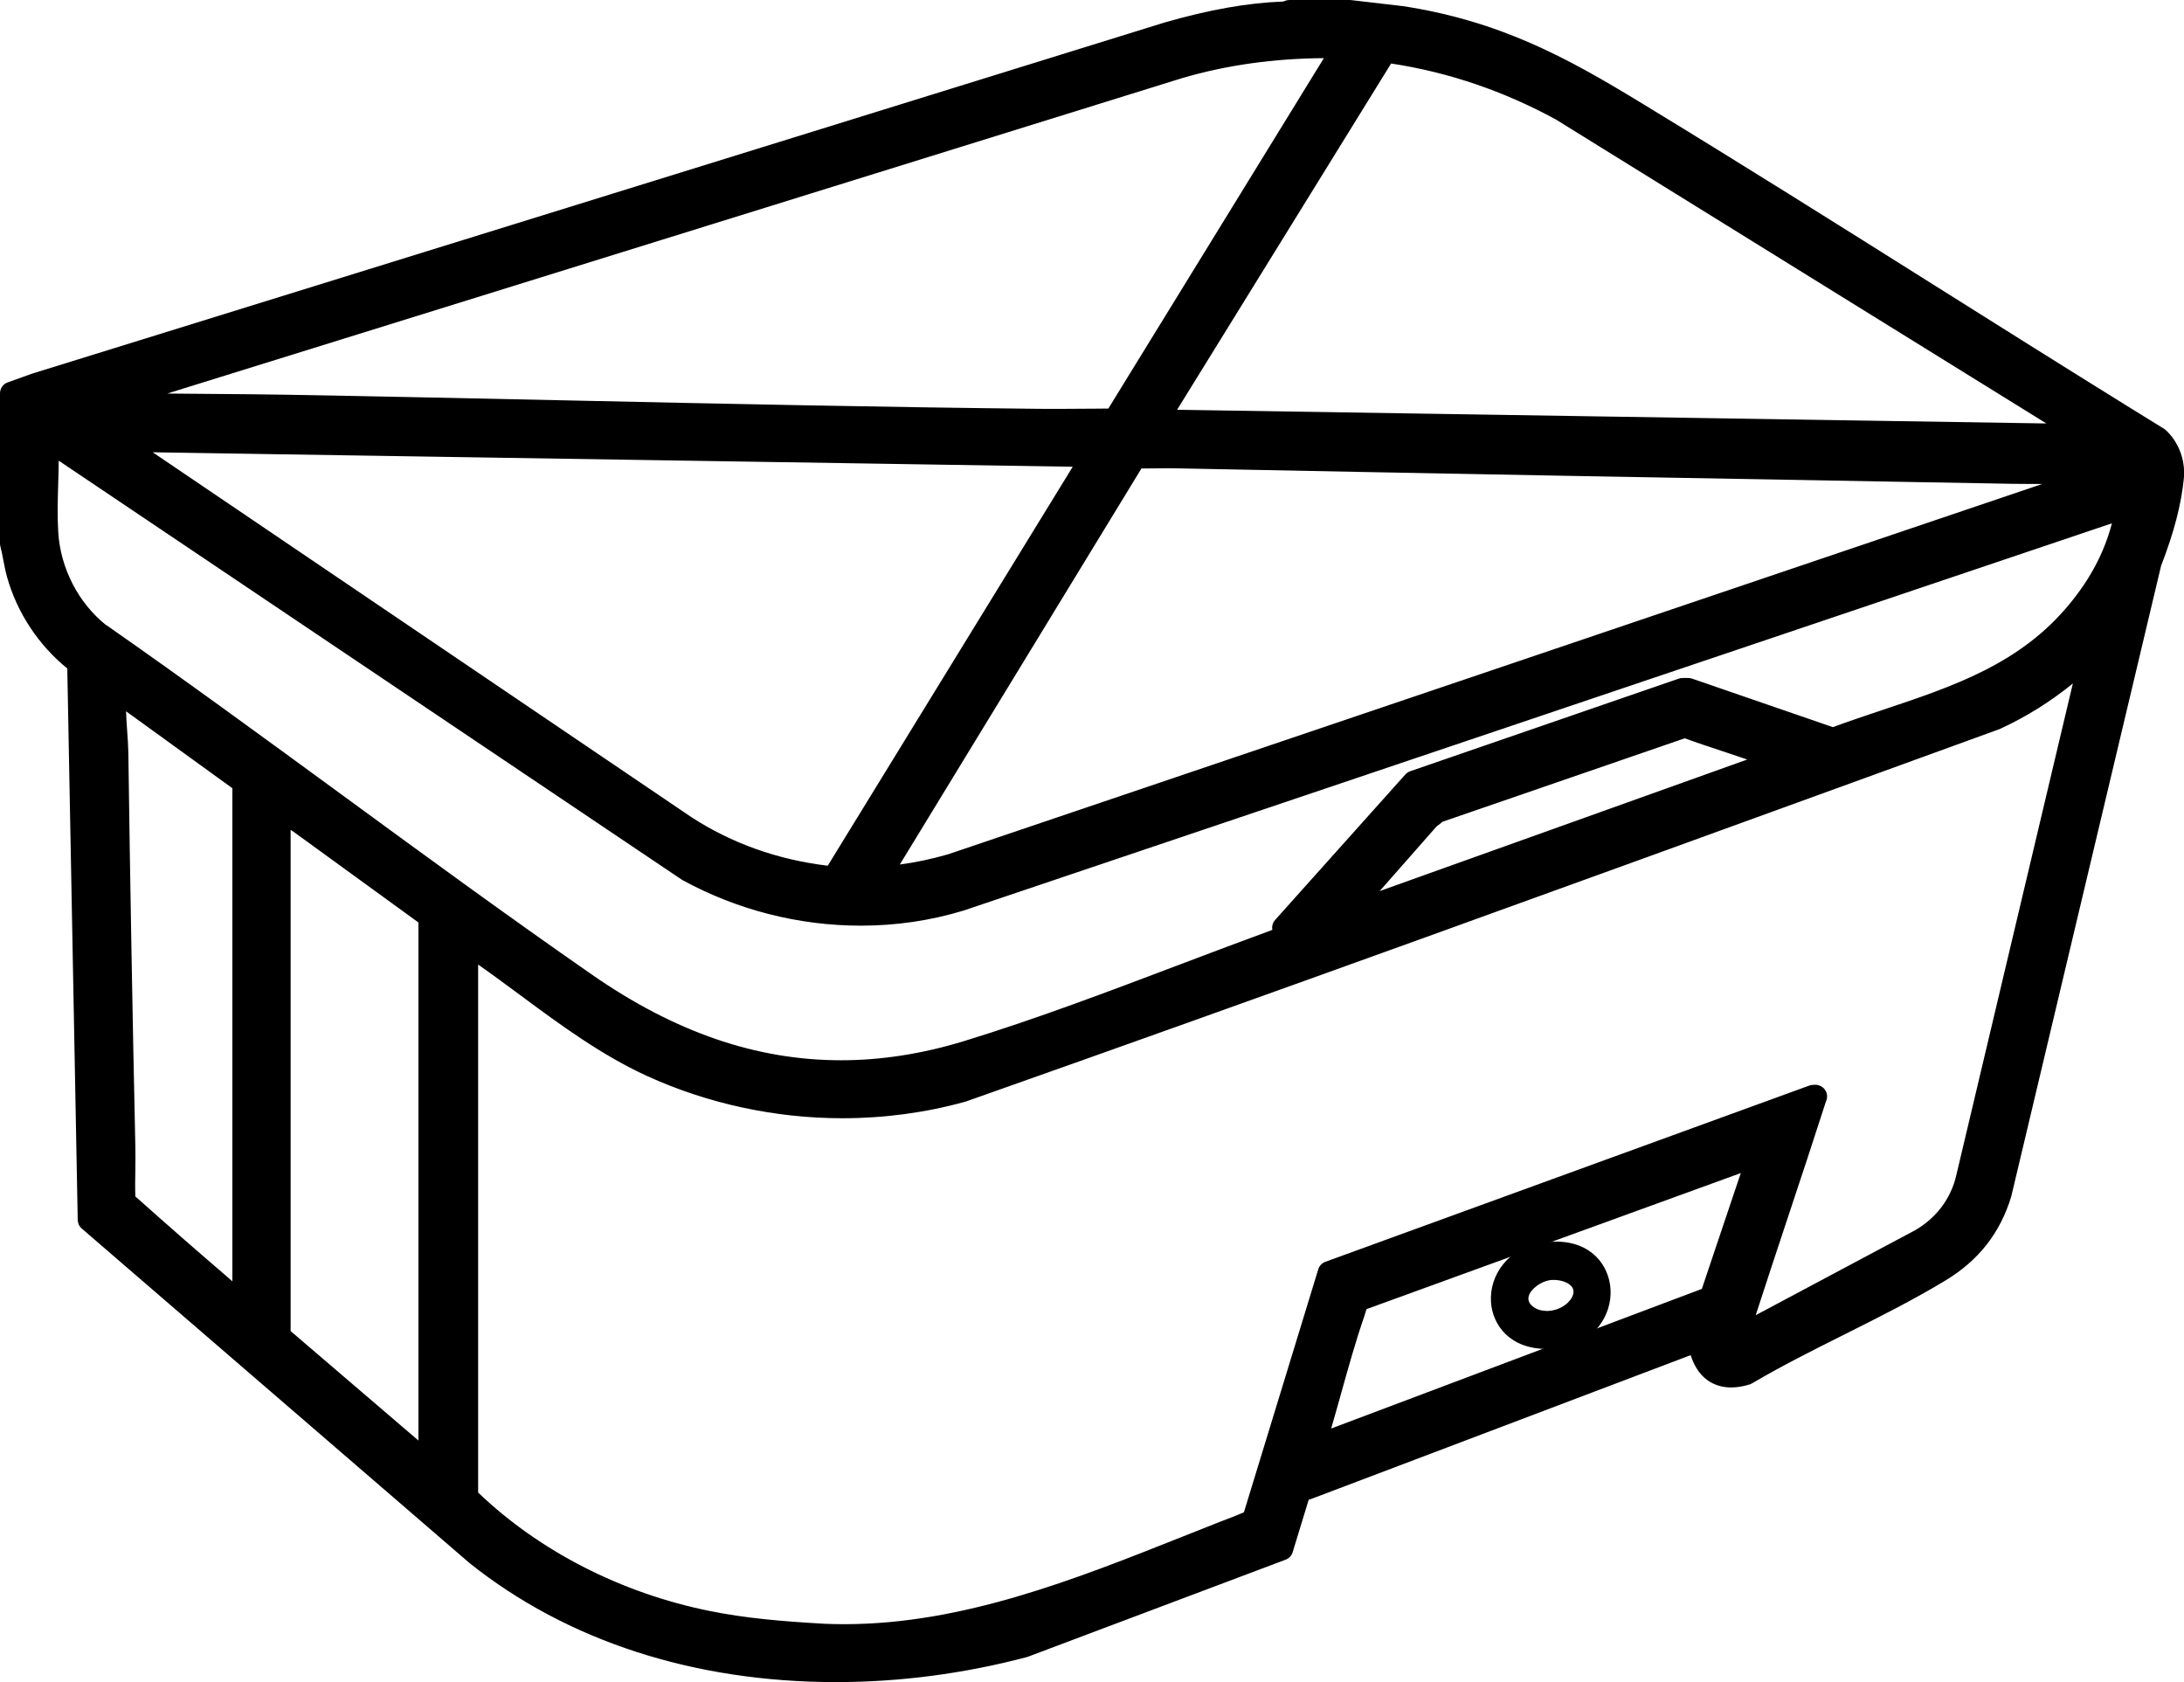
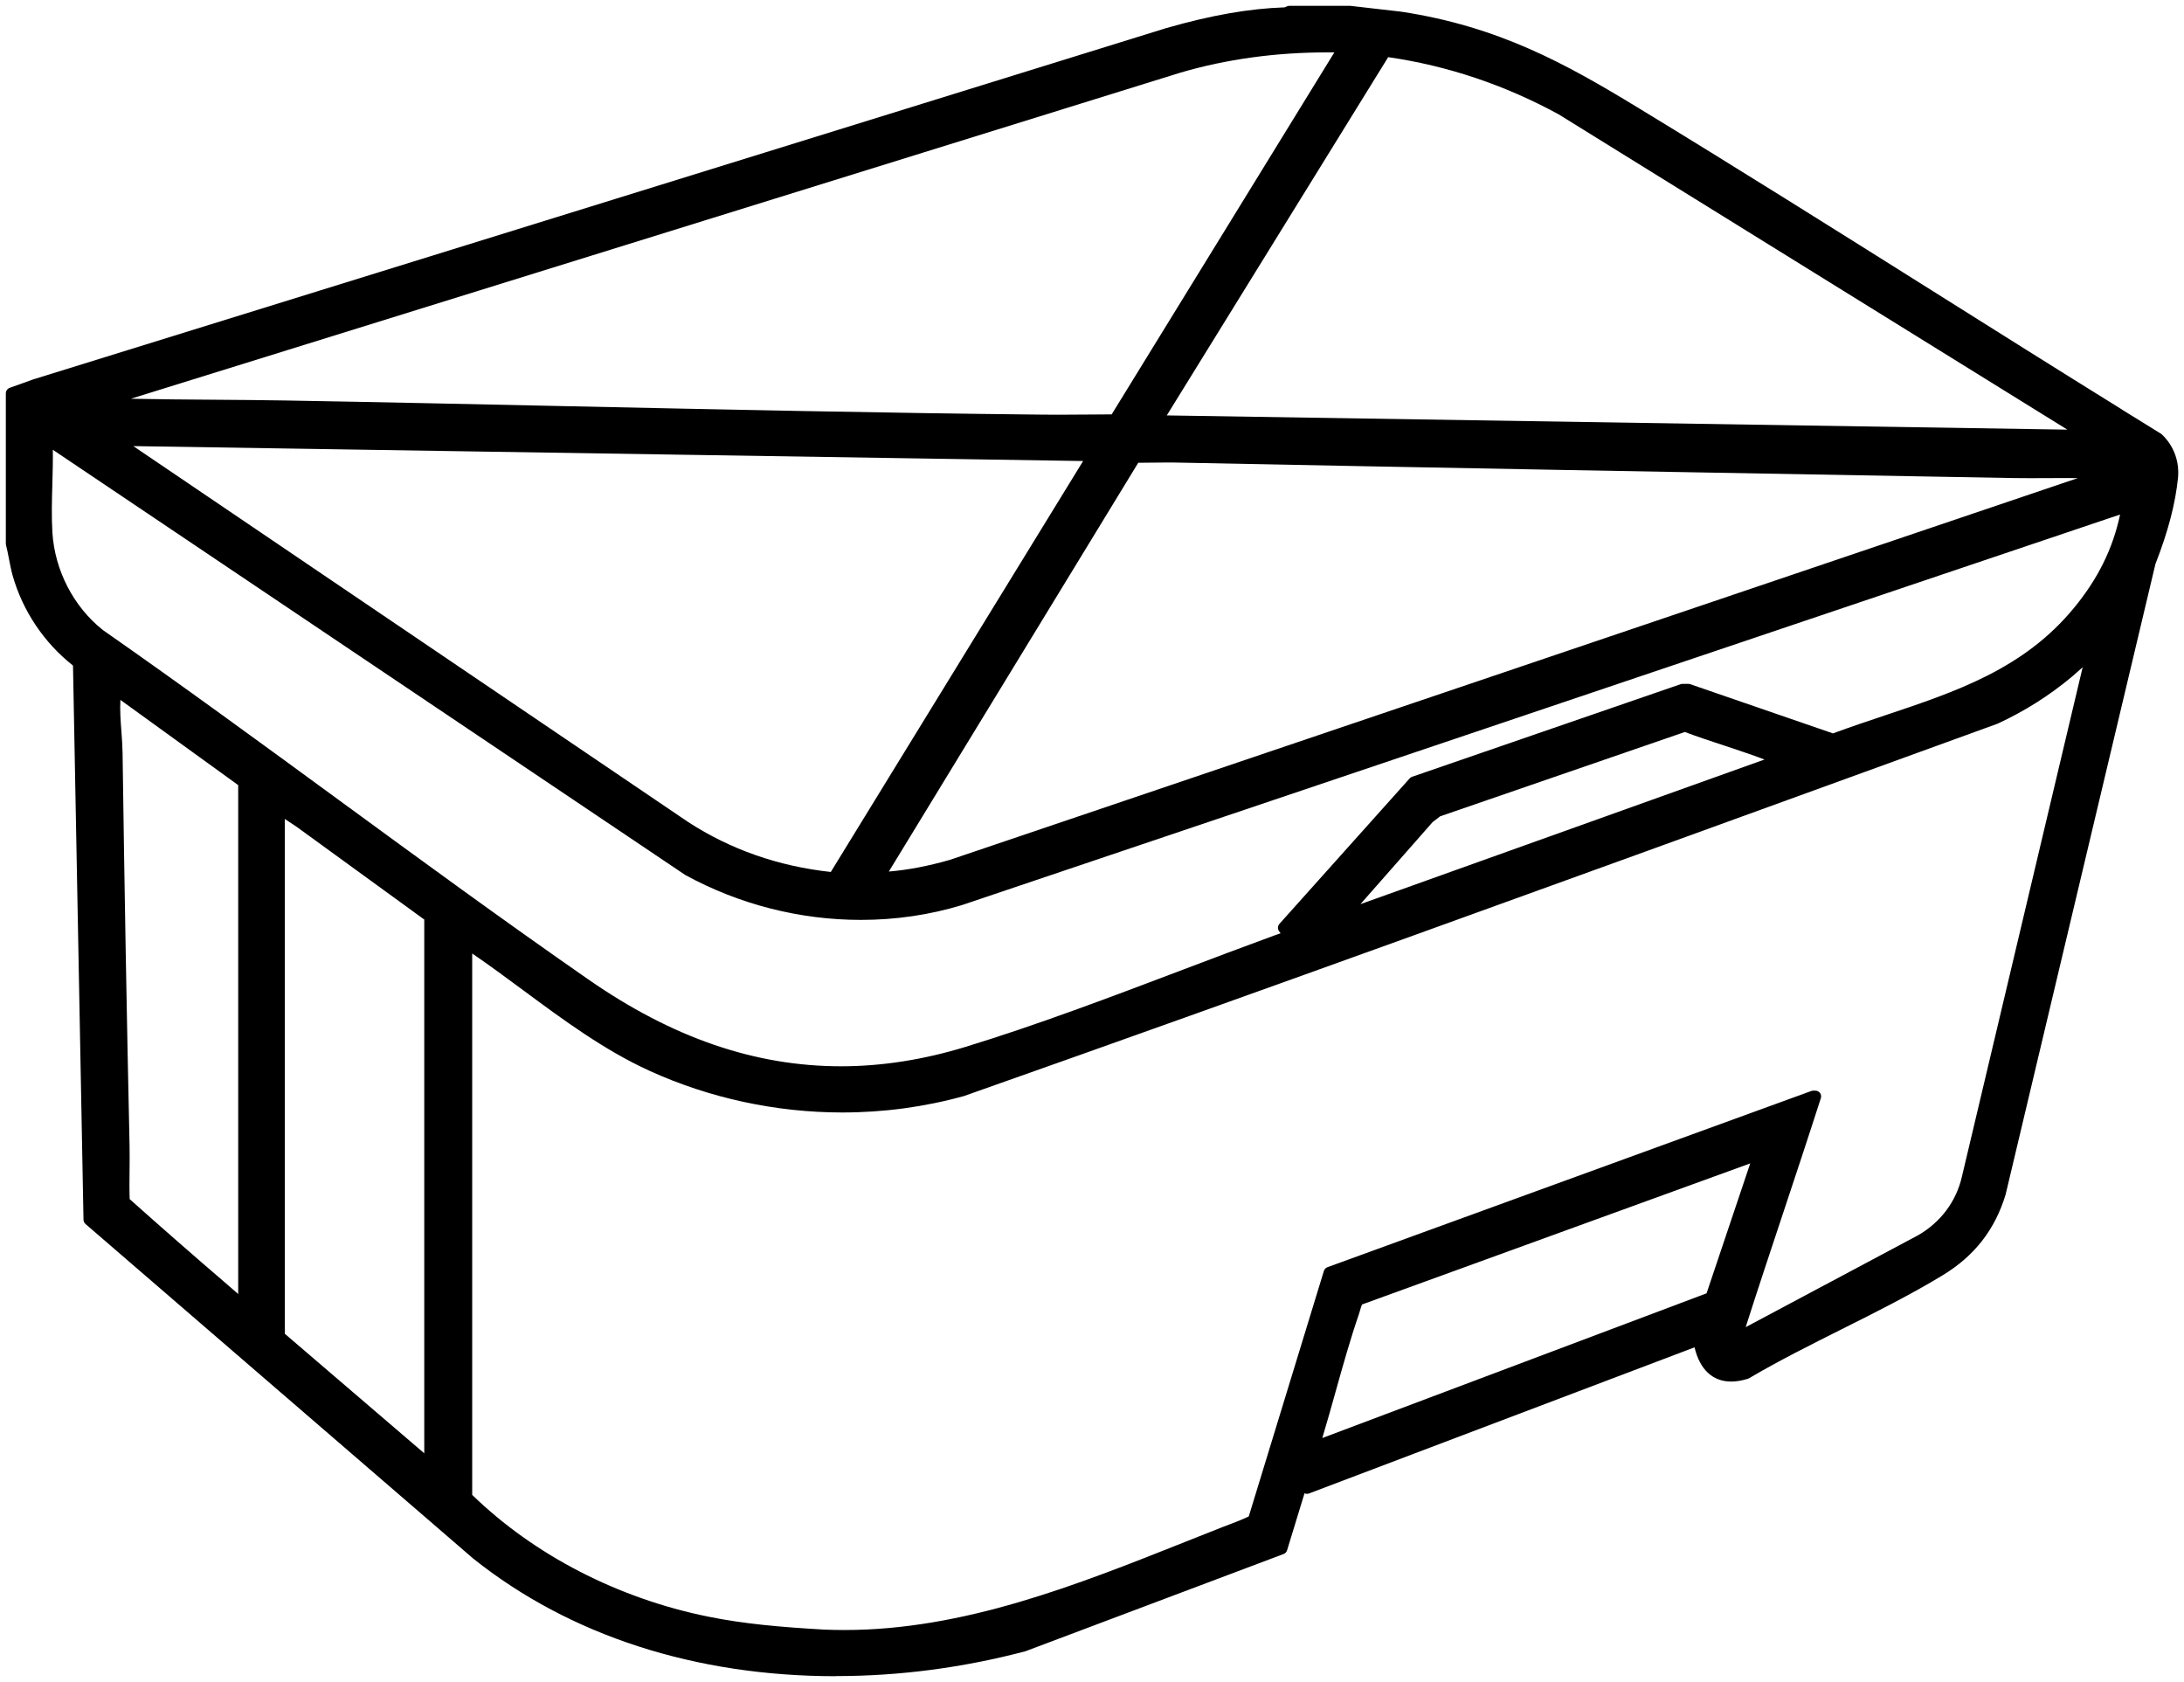
<svg xmlns="http://www.w3.org/2000/svg" id="Livello_1" data-name="Livello 1" viewBox="0 0 374.55 288.41">
  <g>
-     <path d="M265.23,231.17c-6.16,0-9.16-3.98-9.41-7.93-.28-4.41,2.77-9.3,9.15-10.1.64-.08,1.26-.12,1.86-.12,6.07,0,9.02,4.05,9.25,8.07.26,4.4-2.76,9.24-9.01,9.98-.63.07-1.25.11-1.84.11ZM266.46,219.33c-.25,0-.5.02-.74.05-1.47.22-3.36,1.51-3.68,2.88-.18.75.14,1.42.93,1.97.62.44,1.41.67,2.29.67,1.61,0,3.26-.78,4.12-1.94.6-.81.74-1.54.43-2.16-.51-1.02-2.1-1.48-3.36-1.48Z" />
-     <path d="M266.83,213.14c12.06,0,12.25,16.38.22,17.79-.63.07-1.24.11-1.82.11-12.39,0-12.33-16.25-.25-17.78.64-.08,1.26-.12,1.85-.12M265.26,225.03c1.61,0,3.31-.76,4.22-1.99,1.82-2.46-.76-3.84-3.02-3.84-.26,0-.52.02-.76.06-2.29.35-5.51,3.18-2.8,5.08.67.47,1.51.69,2.37.69M266.83,212.89h0c-.61,0-1.24.04-1.88.12-6.45.82-9.54,5.77-9.25,10.23.25,4.01,3.3,8.05,9.53,8.05.6,0,1.22-.04,1.85-.11,6.33-.74,9.38-5.65,9.12-10.11-.24-4.07-3.23-8.18-9.38-8.18h0ZM265.26,224.78c-.85,0-1.62-.22-2.22-.64-.75-.53-1.05-1.15-.88-1.84.31-1.31,2.17-2.58,3.58-2.79.23-.04.47-.05.73-.05,1.22,0,2.75.44,3.24,1.41.29.58.15,1.26-.42,2.03-.84,1.13-2.45,1.89-4.02,1.89h0Z" />
-   </g>
+     </g>
  <g>
-     <path d="M143.36,287.41c-24.14,0-45.64-6.97-62.18-20.15L14.67,209.88c-.21-.19-.34-.45-.35-.74l-1.8-94.96-.04-.09c-4.95-3.91-8.6-9.37-10.31-15.4-.27-.95-.45-1.92-.63-2.85-.16-.83-.31-1.61-.51-2.39-.02-.08-.03-.17-.03-.25v-25.76c0-.42.27-.8.66-.94l4.08-1.46L200,4.82c7.74-2.22,14.2-3.35,20.32-3.56l.41-.18c.12-.05.26-.08.4-.08h10.32s.08,0,.11,0l8.72,1c16.69,2.53,28.17,8.89,40.39,16.32,17,10.34,34.13,21.11,50.69,31.52,10.65,6.7,21.67,13.63,32.54,20.37.03.02.06.04.09.07l6.58,4.07s.07.05.11.08c.13.11,3.21,2.67,2.86,7.35-.45,4.52-1.68,9.26-3.89,14.93l-25.7,108.14c-1.83,6.02-5.36,10.52-10.78,13.81-5.52,3.35-11.53,6.36-17.35,9.27-5.31,2.66-10.8,5.41-15.88,8.4-.07.04-.14.07-.21.09-1.01.31-1.97.47-2.84.47h0c-3.18,0-5.39-2.08-6.28-5.87l-66.13,25.06c-.12.04-.24.06-.35.06-.14,0-.28-.03-.41-.09l-2.99,9.77c-.09.3-.31.53-.6.64l-44.24,16.66s-.06.02-.1.03c-10.67,2.81-21.57,4.24-32.41,4.24ZM81,256.34c10.64,10.32,24.98,17.72,40.43,20.85,6.2,1.26,12.46,1.8,19.93,2.23,1.13.05,2.3.07,3.46.07,20.47,0,39.84-7.71,58.58-15.17,2.05-.81,4.09-1.63,6.13-2.43.41-.16.82-.32,1.23-.47,1.14-.43,2.31-.88,3.4-1.41l12.88-42.08c.09-.3.32-.54.61-.65l83-30.22c.11-.04.23-.06.34-.06h.02c.09,0,.13,0,.16,0,.03,0,.11,0,.14,0,.35,0,.69.19.87.48.18.29.18.72.02,1.03-2.12,6.61-4.33,13.25-6.46,19.67-2.11,6.35-4.29,12.89-6.36,19.38l29.57-15.76c3.87-2.23,6.54-5.8,7.51-10.04l20.71-87.35-1.85,1.63c-3.87,3.23-8.15,5.93-12.75,8.05l-22.74,8.26c-50.58,18.37-102.89,37.37-154.5,55.58-6.79,1.88-13.79,2.82-20.89,2.82-11.38,0-22.8-2.47-33.04-7.14-7.79-3.55-14.8-8.74-21.58-13.75-2.88-2.13-5.85-4.33-8.84-6.37v92.86ZM72.76,249.19v-91.52l-21.83-15.86-2.09-1.39v88.27l23.92,20.49ZM233.59,223.68c-.12.22-.29.8-.37,1.09-.06.21-.12.4-.17.56-1.48,4.29-2.74,8.81-3.97,13.19-.74,2.65-1.5,5.38-2.31,8.05l65.9-24.81,7.49-22.28-66.57,24.19ZM22.23,205.6c5.56,4.96,11,9.72,16.18,14.16.34.29.7.61,1.07.93.45.4.92.81,1.37,1.19v-87.26l-20.2-14.61c-.1,1.73.03,3.59.17,5.39.09,1.21.18,2.46.2,3.65.31,22.44.71,45.12,1.2,67.43.03,1.38.01,2.78,0,4.13-.02,1.64-.04,3.33.02,4.99ZM9.06,77.12c.03,1.95-.03,3.94-.08,5.87-.08,2.78-.16,5.65.01,8.36.41,6.47,3.64,12.7,8.64,16.67,13.61,9.5,27.28,19.5,40.5,29.17,13.94,10.2,28.36,20.74,42.77,30.75,14.42,10.02,28.6,14.89,43.34,14.89,6.96,0,14.15-1.12,21.39-3.34,12.19-3.73,24.89-8.54,37.18-13.2,5.18-1.96,10.53-3.99,15.68-5.87.37-.13.75-.27,1.13-.4l-.25-.33c-.29-.38-.27-.92.05-1.28l22.33-24.94c.11-.13.26-.22.42-.28l46.06-15.88c.11-.04.21-.05.33-.05h.97c.11,0,.22.02.33.05l24.49,8.44c2.98-1.1,5.98-2.11,8.89-3.08,12.26-4.1,23.85-7.97,32.47-18.47,4.1-4.99,6.63-10.11,7.88-15.98l-198.59,66.96c-5.58,1.7-11.42,2.55-17.36,2.55-10.49,0-20.9-2.66-30.1-7.69L9.06,77.12ZM233.31,155.03l69.3-24.8c-2.3-.87-4.68-1.65-6.99-2.42-2.2-.72-4.47-1.47-6.67-2.3l-41.97,14.46-1.29.99-12.37,14.06ZM118.02,140.95c7.23,4.7,15.46,7.58,24.46,8.56l43.27-70.46-162.89-2.56,95.16,64.46ZM152.41,149.44c3.29-.27,6.73-.93,10.48-2l193.44-65.46c-.81-.01-1.59-.01-2.33-.01-.97,0-1.94,0-2.91.01-.97,0-1.95.01-2.92.01s-1.92,0-2.88-.02c-57.62-1.01-101.96-1.83-143.74-2.66-.44,0-.88-.01-1.32-.01-.69,0-1.38,0-2.06.02-.7,0-1.39.02-2.09.02-.29,0-.58,0-.87,0l-42.79,70.12ZM354.55,73.67l-87.24-54.06c-9.24-5.04-19.09-8.35-29.24-9.81l-37.97,61.43,154.46,2.44ZM22.44,68.37c4.8.1,9.61.14,14.31.17,4.06.03,8.13.06,12.19.13,16.15.28,32.58.64,48.47.98,26.51.57,53.93,1.16,80.87,1.44,1.05.01,2.1.02,3.15.02,2.22,0,4.44-.02,6.67-.04l2.55-.02,38.19-62.07c-.4,0-.8,0-1.19,0-8.87,0-17.34,1.17-25.19,3.47L22.44,68.37Z" />
-     <path d="M231.44,2l8.72,1c15.79,2.4,26.65,8.08,39.98,16.18,27.93,16.98,55.45,34.66,83.22,51.88h0s6.68,4.14,6.68,4.14c0,0,2.81,2.29,2.49,6.5-.5,5.07-2,9.98-3.85,14.71l-25.71,108.21c-1.78,5.83-5.14,10.04-10.33,13.19-10.53,6.39-22.55,11.38-33.22,17.66-.94.29-1.78.43-2.55.43-3.06,0-4.8-2.2-5.44-5.77-.04-.25.1-.38-.12-.38-.05,0-.12,0-.22.02l-66.98,25.38-.83-1.14-3.52,11.54-44.24,16.66c-10.37,2.73-21.27,4.2-32.16,4.2-22.11,0-44.16-6.07-61.56-19.93L15.32,209.12l-1.81-95.15-.22-.5c-4.84-3.75-8.49-9.11-10.16-15.04-.49-1.72-.68-3.5-1.14-5.22v-25.76l4.08-1.46L200.3,5.78c6.58-1.88,13.37-3.3,20.24-3.53l.58-.25h10.32M181.42,72.11c3.26,0,6.52-.04,9.78-.06l38.85-63.15.19-.89c-.87-.02-1.74-.03-2.61-.03-8.61,0-17.21,1.09-25.47,3.51L16.4,69.2c10.83.39,21.68.28,32.53.47,43.09.75,86.25,1.98,129.34,2.42,1.05.01,2.1.02,3.15.02M358.16,74.72l-90.32-55.96c-9.42-5.14-19.6-8.59-30.28-10.04l-39.24,63.48,159.84,2.52M144.24,183.82c6.99,0,14.2-1.09,21.68-3.38,17.43-5.33,35.68-12.79,52.92-19.08.81-.3,1.66-.61,2.52-.72l-1.2-1.56,22.33-24.94,46.06-15.88h.97l24.83,8.55c15.47-5.77,31.14-8.6,42.12-21.98,4.45-5.42,7.23-11.15,8.41-18.11l-200.22,67.5c-5.54,1.68-11.29,2.5-17.04,2.5-10.29,0-20.57-2.62-29.62-7.56L8,75.2c.26,5.31-.35,10.94-.01,16.21.43,6.72,3.77,13.23,9.01,17.39,28.05,19.58,55.23,40.45,83.32,59.96,13.91,9.66,28.37,15.06,43.92,15.06M143,150.57l44.52-72.49-168-2.64,97.94,66.34c7.68,4.98,16.41,7.89,25.54,8.79M196.08,78.33c-.48,0-.96,0-1.43-.01l-44.09,72.24c4.28-.16,8.5-.98,12.6-2.15l198.59-67.2c-2.58-.19-5.17-.23-7.75-.23-1.94,0-3.89.02-5.84.02-.95,0-1.91,0-2.86-.02-47.89-.84-95.85-1.71-143.74-2.66-.45,0-.89-.01-1.34-.01-1.38,0-2.77.03-4.15.03M144.46,189.74c-11.21,0-22.41-2.39-32.62-7.05-11.58-5.28-21.29-14.12-31.83-21.09v95.16c11.15,10.94,25.92,18.3,41.23,21.41,6.62,1.34,13.35,1.86,20.08,2.24,1.18.05,2.35.08,3.52.08,22.88,0,44.13-9.44,65.07-17.67,1.7-.67,3.46-1.27,5.09-2.11l13.01-42.49,83-30.22s.02,0,.03,0c.16,0,.25-.02.29-.02.06,0,0,.04-.08.26-4.32,13.53-8.97,26.95-13.28,40.49l.31.55,31.16-16.6c4.04-2.33,6.97-6.11,8.02-10.7l21.43-90.41-4.21,3.71c-3.8,3.17-8,5.82-12.51,7.89-58.99,21.41-117.97,42.93-177.15,63.81-6.7,1.85-13.63,2.76-20.56,2.76M41.67,223.78s.1,0,.17-.02v-89.64l-21.72-15.72c-.1-.01-.17-.02-.22-.02-.2,0-.1.11-.14.37-.44,3.31.21,7.01.25,10.31.31,22.5.71,44.97,1.2,67.44.07,3.18-.12,6.38.04,9.56,5.46,4.86,10.96,9.69,16.51,14.45,1.07.92,2.28,2.04,3.36,2.88.21.16.28.38.56.38M230,157.28l75.12-26.88c-.33-.54-1.22-.74-1.8-.96-4.72-1.81-9.63-3.19-14.36-4.98l-42.47,14.63-1.5,1.14-15,17.04M73.76,251.36v-94.2l-22.24-16.16-3.68-2.44v90.6l25.92,22.2M225.2,248.24l68.26-25.7,8.3-24.7-68.74,24.98c-.47.36-.71,1.56-.93,2.19-2.6,7.55-4.48,15.59-6.89,23.22M231.44,0h-10.32c-.27,0-.54.06-.79.16l-.23.1c-6.15.23-12.63,1.38-20.35,3.59L5.49,64.07s-.05.02-.08.03l-4.08,1.46c-.8.28-1.33,1.04-1.33,1.88v25.76c0,.17.02.34.07.51.2.75.34,1.51.5,2.33.18.95.37,1.94.65,2.93,1.72,6.1,5.37,11.63,10.32,15.65l1.79,94.55c.01.57.26,1.11.69,1.48l66.49,57.35s.04.03.06.05c16.72,13.32,38.44,20.37,62.8,20.37,10.93,0,21.92-1.44,32.67-4.27.07-.02.13-.04.2-.06l44.24-16.66c.58-.22,1.03-.69,1.21-1.29l2.75-9c.13-.02.27-.06.4-.11l65.1-24.67c1.53,4.78,4.93,5.54,6.95,5.54.97,0,2.03-.17,3.14-.51.15-.05.29-.11.43-.19,5.05-2.97,10.52-5.72,15.82-8.37,5.83-2.92,11.86-5.94,17.42-9.31,5.65-3.43,9.31-8.11,11.21-14.32.01-.04.02-.08.03-.12l25.68-108.07c2.22-5.73,3.47-10.53,3.92-15.11.39-5.24-3.07-8.12-3.22-8.24-.07-.05-.14-.11-.21-.15l-6.54-4.04s-.09-.06-.14-.09c-10.87-6.74-21.89-13.67-32.54-20.37-16.56-10.42-33.69-21.19-50.7-31.53-12.31-7.49-23.88-13.89-40.72-16.45-.02,0-.05,0-.07,0L231.67.01c-.08,0-.15-.01-.23-.01h0ZM28.71,67.47L202.75,13.39c7.55-2.22,15.73-3.37,24.29-3.42l-36.96,60.08c-.66,0-1.32.01-1.98.02-2.23.02-4.45.04-6.68.04-1.04,0-2.09,0-3.13-.01-26.92-.28-54.33-.87-80.83-1.44-15.9-.34-32.34-.7-48.49-.98-4.07-.07-8.21-.1-12.2-.13-2.66-.02-5.35-.04-8.06-.07h0ZM201.87,70.26l36.7-59.37c9.79,1.48,19.29,4.71,28.26,9.6l84.12,52.12-149.07-2.35h0ZM141.96,148.44c-8.59-1.03-16.46-3.83-23.41-8.34L26.19,77.55l157.78,2.48-42.02,68.42h0ZM18.2,107.19c-4.75-3.79-7.82-9.73-8.21-15.91-.17-2.66-.09-5.51-.01-8.27.04-1.32.08-2.67.09-4.02l106.82,71.82c.05.03.1.07.16.1,9.35,5.11,19.93,7.81,30.58,7.81,6.04,0,11.97-.87,17.62-2.59.02,0,.04-.01.06-.02l196.88-66.38c-1.32,5-3.67,9.46-7.26,13.82-8.44,10.28-19.89,14.11-32.01,18.16-2.81.94-5.71,1.91-8.59,2.97l-24.15-8.32c-.21-.07-.43-.11-.65-.11h-.97c-.22,0-.44.04-.65.11l-46.06,15.88c-.32.11-.61.3-.84.56l-22.33,24.94c-.43.48-.59,1.11-.47,1.71,0,0-.02,0-.02,0-5.19,1.9-10.55,3.93-15.74,5.89-12.27,4.65-24.95,9.45-37.11,13.17-7.14,2.19-14.24,3.29-21.09,3.29-14.53,0-28.53-4.81-42.77-14.71-14.4-10-28.82-20.55-42.75-30.74-13.21-9.66-26.86-19.65-40.51-29.18h0ZM196.08,80.33c.7,0,1.4,0,2.1-.02.68,0,1.37-.02,2.05-.02.43,0,.86,0,1.3.01,41.66.83,86,1.65,143.74,2.66.97.02,1.93.02,2.9.02.69,0,1.39,0,2.08,0l-187.68,63.51c-2.91.83-5.64,1.41-8.25,1.74l41.44-67.91c.11,0,.21,0,.32,0h0ZM144.46,191.74c7.18,0,14.28-.95,21.09-2.84.04-.01.09-.03.13-.04,51.59-18.2,103.87-37.19,154.44-55.56l22.73-8.26c.05-.02.1-.04.15-.06,4.5-2.07,8.69-4.69,12.49-7.79l-19.99,84.32c-.91,3.98-3.41,7.31-7.04,9.42l-27.36,14.58c1.84-5.71,3.75-11.44,5.6-17.02,2.13-6.41,4.33-13.04,6.43-19.58.44-.93.09-1.68-.09-1.96-.36-.59-1.03-.95-1.72-.95-.05,0-.13,0-.24.01h-.05c-.23,0-.5.04-.72.12l-83,30.22c-.59.21-1.04.69-1.23,1.29l-12.75,41.66c-.92.42-1.9.79-2.92,1.18-.42.16-.84.32-1.25.48-2.04.8-4.09,1.62-6.13,2.43-18.65,7.42-37.94,15.1-58.21,15.1-1.14,0-2.3-.02-3.43-.07-7.41-.42-13.62-.96-19.76-2.21-15.12-3.06-29.16-10.26-39.63-20.29v-90.53c2.45,1.71,4.87,3.51,7.24,5.26,6.82,5.05,13.88,10.26,21.76,13.86,10.37,4.73,21.94,7.23,33.45,7.23h0ZM23.21,205.14c-.05-1.5-.03-3.03,0-4.51.02-1.36.03-2.77,0-4.16-.49-22.32-.89-45-1.2-67.42-.02-1.22-.11-2.48-.2-3.71-.08-1.12-.17-2.27-.19-3.38l18.23,13.19v84.55c-.27-.23-.53-.46-.78-.68-5.13-4.4-10.32-8.94-15.84-13.86h0ZM247.45,140.88l41.48-14.29c2.12.78,4.28,1.49,6.37,2.18,1.43.47,2.9.96,4.35,1.46l-63.04,22.56,9.75-11.08,1.08-.83h0ZM49.84,228.24v-85.95l.53.35,21.39,15.53v88.83l-21.92-18.77h0ZM234.35,224.47l64.19-23.33-6.68,19.86-63.57,23.94c.6-2.05,1.18-4.12,1.74-6.14,1.22-4.36,2.48-8.88,3.95-13.13.06-.18.12-.39.19-.62.04-.15.11-.39.18-.59h0Z" />
+     <path d="M143.36,287.41c-24.14,0-45.64-6.97-62.18-20.15L14.67,209.88c-.21-.19-.34-.45-.35-.74l-1.8-94.96-.04-.09c-4.95-3.91-8.6-9.37-10.31-15.4-.27-.95-.45-1.92-.63-2.85-.16-.83-.31-1.61-.51-2.39-.02-.08-.03-.17-.03-.25v-25.76c0-.42.27-.8.66-.94l4.08-1.46L200,4.82c7.74-2.22,14.2-3.35,20.32-3.56l.41-.18c.12-.05.26-.08.4-.08h10.32s.08,0,.11,0l8.72,1c16.69,2.53,28.17,8.89,40.39,16.32,17,10.34,34.13,21.11,50.69,31.52,10.65,6.7,21.67,13.63,32.54,20.37.03.02.06.04.09.07l6.58,4.07s.07.05.11.08c.13.11,3.21,2.67,2.86,7.35-.45,4.52-1.68,9.26-3.89,14.93l-25.7,108.14c-1.83,6.02-5.36,10.52-10.78,13.81-5.52,3.35-11.53,6.36-17.35,9.27-5.31,2.66-10.8,5.41-15.88,8.4-.07.04-.14.07-.21.09-1.01.31-1.97.47-2.84.47h0c-3.18,0-5.39-2.08-6.28-5.87l-66.13,25.06c-.12.04-.24.06-.35.06-.14,0-.28-.03-.41-.09l-2.99,9.77c-.09.3-.31.53-.6.64l-44.24,16.66s-.06.02-.1.03c-10.67,2.81-21.57,4.24-32.41,4.24ZM81,256.34c10.64,10.32,24.98,17.72,40.43,20.85,6.2,1.26,12.46,1.8,19.93,2.23,1.13.05,2.3.07,3.46.07,20.47,0,39.84-7.71,58.58-15.17,2.05-.81,4.09-1.63,6.13-2.43.41-.16.82-.32,1.23-.47,1.14-.43,2.31-.88,3.4-1.41l12.88-42.08c.09-.3.32-.54.61-.65l83-30.22c.11-.04.23-.06.34-.06h.02c.09,0,.13,0,.16,0,.03,0,.11,0,.14,0,.35,0,.69.19.87.48.18.29.18.72.02,1.03-2.12,6.61-4.33,13.25-6.46,19.67-2.11,6.35-4.29,12.89-6.36,19.38l29.57-15.76c3.87-2.23,6.54-5.8,7.51-10.04l20.71-87.35-1.85,1.63c-3.87,3.23-8.15,5.93-12.75,8.05l-22.74,8.26c-50.58,18.37-102.89,37.37-154.5,55.58-6.79,1.88-13.79,2.82-20.89,2.82-11.38,0-22.8-2.47-33.04-7.14-7.79-3.55-14.8-8.74-21.58-13.75-2.88-2.13-5.85-4.33-8.84-6.37v92.86ZM72.76,249.19v-91.52l-21.83-15.86-2.09-1.39v88.27ZM233.59,223.68c-.12.22-.29.8-.37,1.09-.06.21-.12.4-.17.56-1.48,4.29-2.74,8.81-3.97,13.19-.74,2.65-1.5,5.38-2.31,8.05l65.9-24.81,7.49-22.28-66.57,24.19ZM22.23,205.6c5.56,4.96,11,9.72,16.18,14.16.34.29.7.61,1.07.93.45.4.92.81,1.37,1.19v-87.26l-20.2-14.61c-.1,1.73.03,3.59.17,5.39.09,1.21.18,2.46.2,3.65.31,22.44.71,45.12,1.2,67.43.03,1.38.01,2.78,0,4.13-.02,1.64-.04,3.33.02,4.99ZM9.06,77.12c.03,1.95-.03,3.94-.08,5.87-.08,2.78-.16,5.65.01,8.36.41,6.47,3.64,12.7,8.64,16.67,13.61,9.5,27.28,19.5,40.5,29.17,13.94,10.2,28.36,20.74,42.77,30.75,14.42,10.02,28.6,14.89,43.34,14.89,6.96,0,14.15-1.12,21.39-3.34,12.19-3.73,24.89-8.54,37.18-13.2,5.18-1.96,10.53-3.99,15.68-5.87.37-.13.75-.27,1.13-.4l-.25-.33c-.29-.38-.27-.92.05-1.28l22.33-24.94c.11-.13.26-.22.42-.28l46.06-15.88c.11-.04.21-.05.33-.05h.97c.11,0,.22.02.33.05l24.49,8.44c2.98-1.1,5.98-2.11,8.89-3.08,12.26-4.1,23.85-7.97,32.47-18.47,4.1-4.99,6.63-10.11,7.88-15.98l-198.59,66.96c-5.58,1.7-11.42,2.55-17.36,2.55-10.49,0-20.9-2.66-30.1-7.69L9.06,77.12ZM233.31,155.03l69.3-24.8c-2.3-.87-4.68-1.65-6.99-2.42-2.2-.72-4.47-1.47-6.67-2.3l-41.97,14.46-1.29.99-12.37,14.06ZM118.02,140.95c7.23,4.7,15.46,7.58,24.46,8.56l43.27-70.46-162.89-2.56,95.16,64.46ZM152.41,149.44c3.29-.27,6.73-.93,10.48-2l193.44-65.46c-.81-.01-1.59-.01-2.33-.01-.97,0-1.94,0-2.91.01-.97,0-1.95.01-2.92.01s-1.92,0-2.88-.02c-57.62-1.01-101.96-1.83-143.74-2.66-.44,0-.88-.01-1.32-.01-.69,0-1.38,0-2.06.02-.7,0-1.39.02-2.09.02-.29,0-.58,0-.87,0l-42.79,70.12ZM354.55,73.67l-87.24-54.06c-9.24-5.04-19.09-8.35-29.24-9.81l-37.97,61.43,154.46,2.44ZM22.44,68.37c4.8.1,9.61.14,14.31.17,4.06.03,8.13.06,12.19.13,16.15.28,32.58.64,48.47.98,26.51.57,53.93,1.16,80.87,1.44,1.05.01,2.1.02,3.15.02,2.22,0,4.44-.02,6.67-.04l2.55-.02,38.19-62.07c-.4,0-.8,0-1.19,0-8.87,0-17.34,1.17-25.19,3.47L22.44,68.37Z" />
  </g>
</svg>